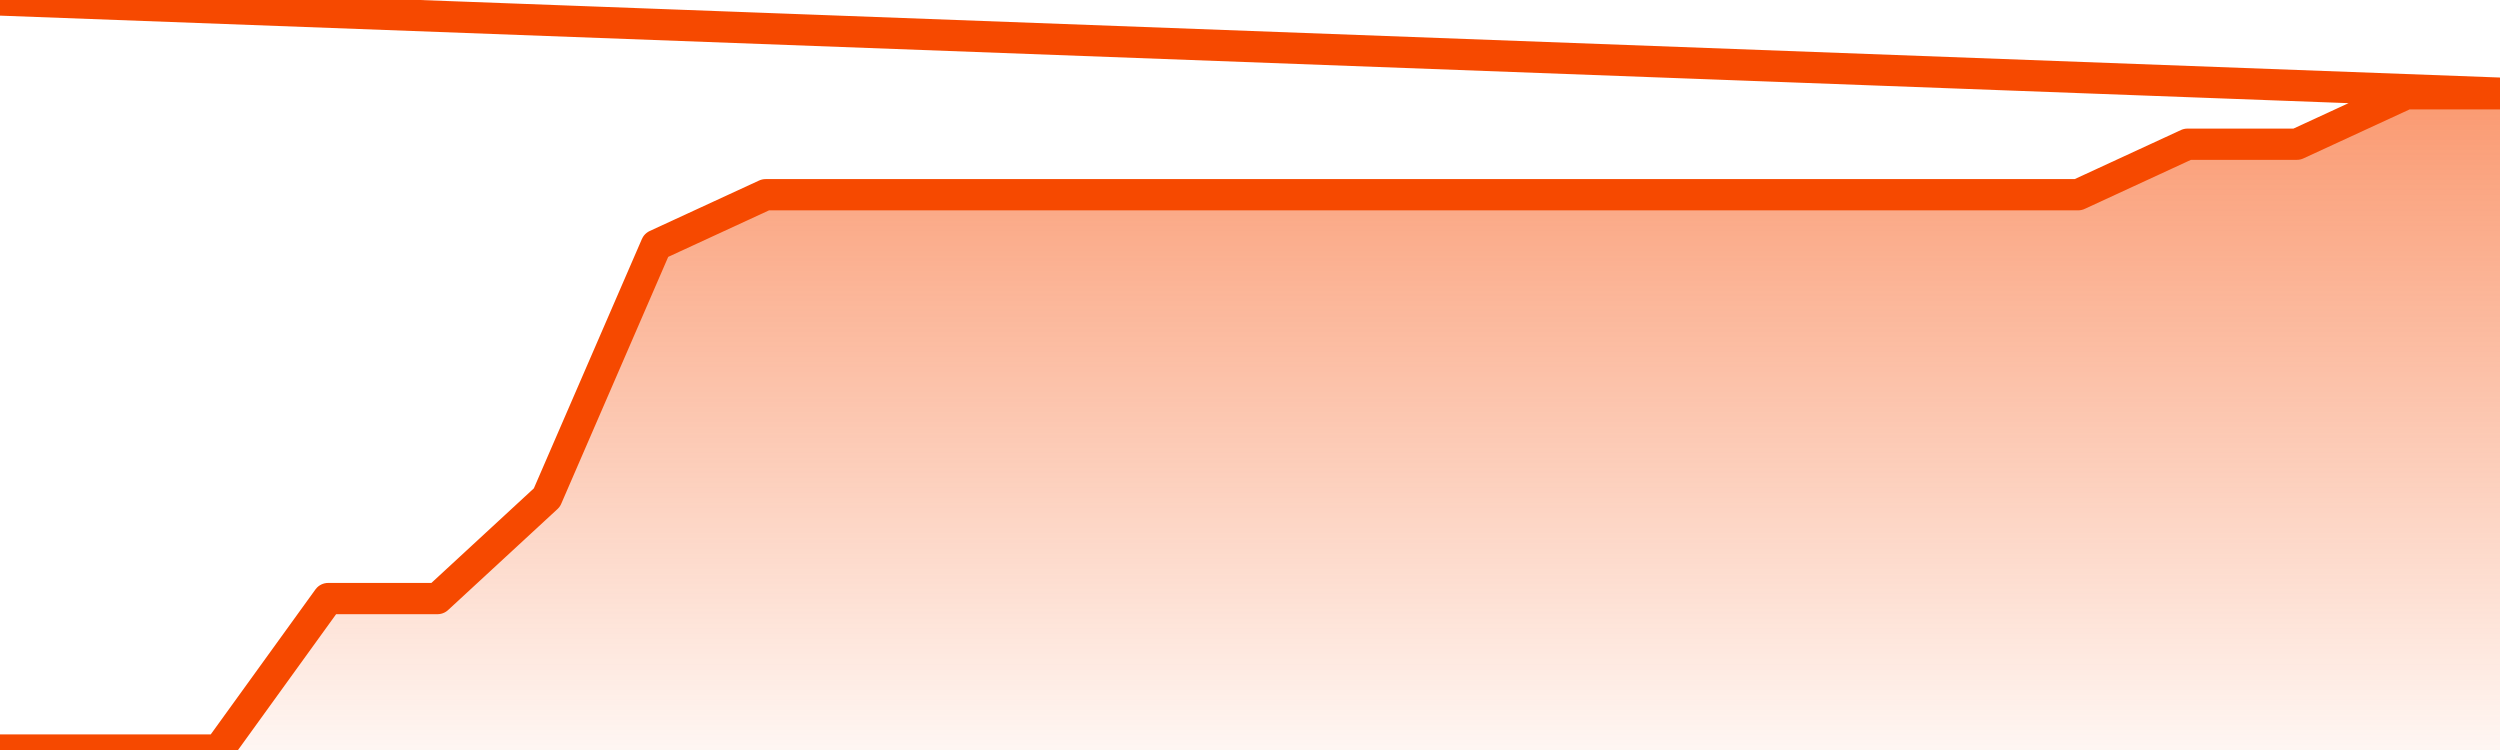
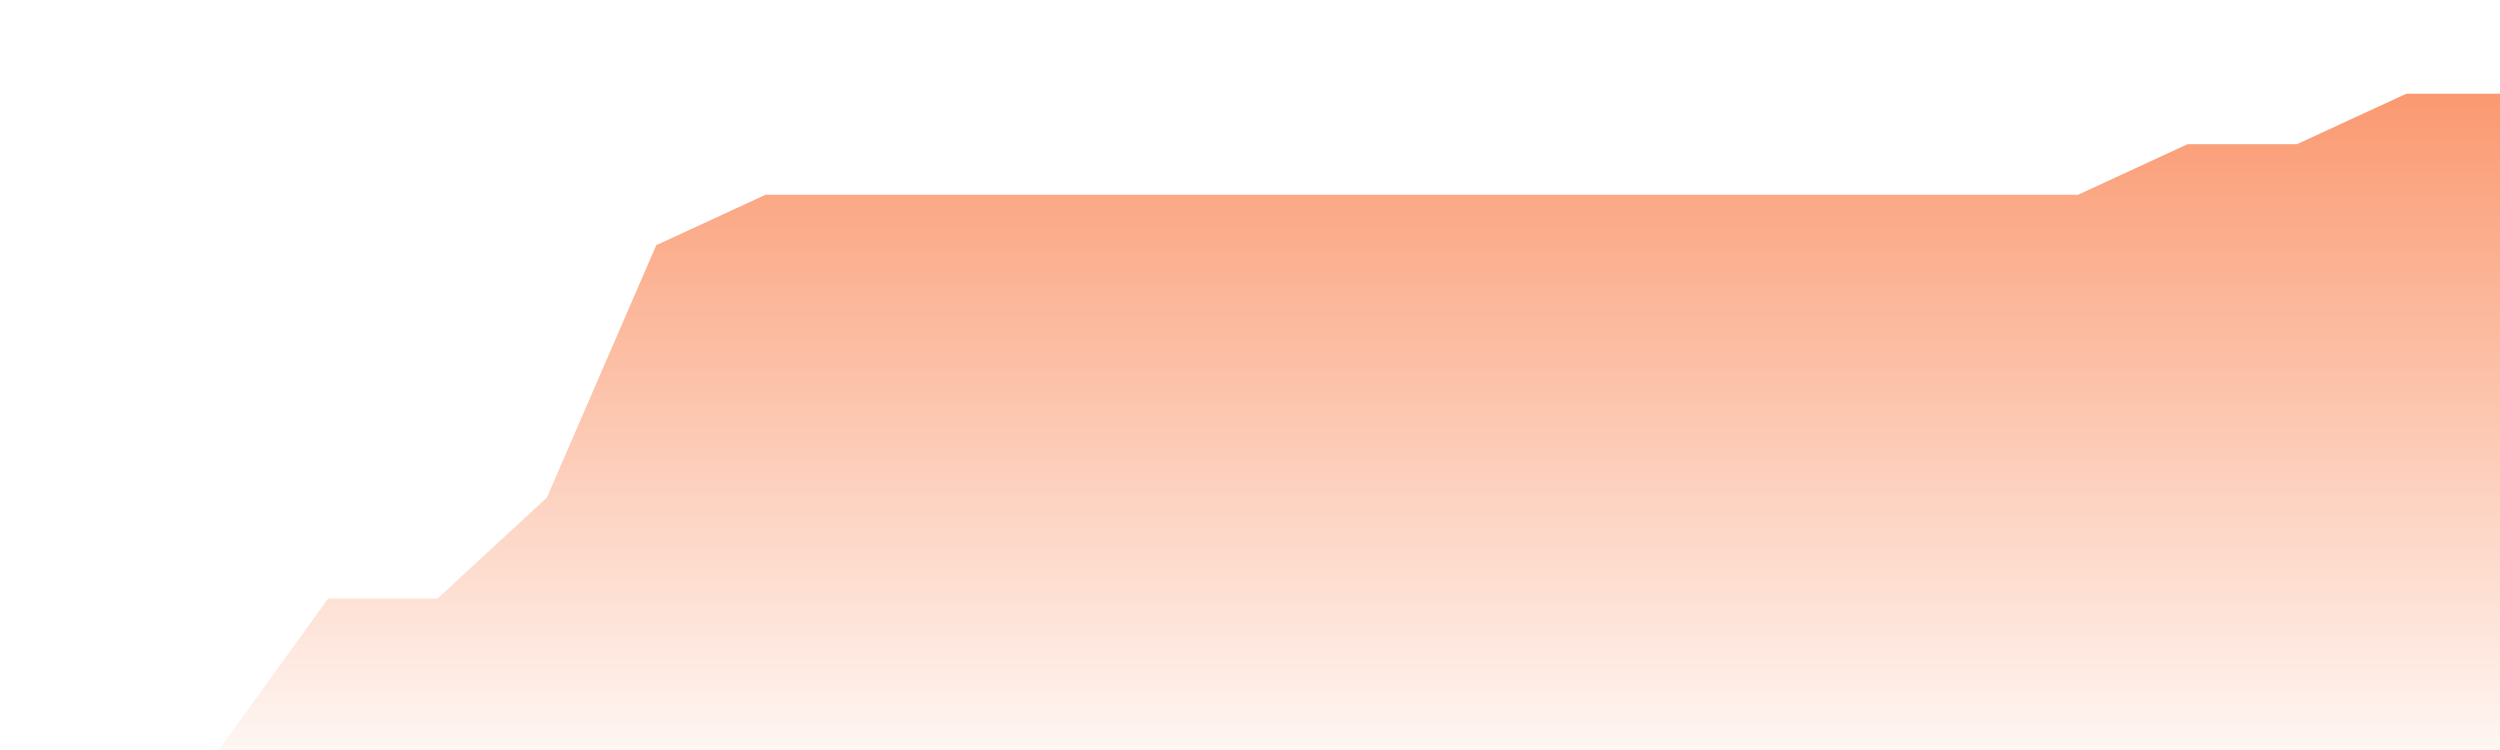
<svg xmlns="http://www.w3.org/2000/svg" version="1.1" width="80" height="24" viewBox="0 0 80 24">
  <defs>
    <linearGradient x1=".5" x2=".5" y2="1" id="gradient">
      <stop offset="0" stop-color="#F64900" />
      <stop offset="1" stop-color="#f64900" stop-opacity="0" />
    </linearGradient>
  </defs>
  <path fill="url(#gradient)" fill-opacity="0.56" stroke="none" d="M 0,26 0.0,24.0 3.5,24.0 7.0,24.0 10.5,19.154 14.0,19.154 17.5,15.923 21.0,7.846 24.5,6.231 28.0,6.231 31.5,6.231 35.0,6.231 38.5,6.231 42.0,6.231 45.5,6.231 49.0,6.231 52.5,6.231 56.0,6.231 59.5,6.231 63.0,6.231 66.5,6.231 70.0,4.615 73.5,4.615 77.0,3.0 80.5,3.0 82,26 Z" />
-   <path fill="none" stroke="#F64900" stroke-width="1" stroke-linejoin="round" stroke-linecap="round" d="M 0.0,24.0 3.5,24.0 7.0,24.0 10.5,19.154 14.0,19.154 17.5,15.923 21.0,7.846 24.5,6.231 28.0,6.231 31.5,6.231 35.0,6.231 38.5,6.231 42.0,6.231 45.5,6.231 49.0,6.231 52.5,6.231 56.0,6.231 59.5,6.231 63.0,6.231 66.5,6.231 70.0,4.615 73.5,4.615 77.0,3.0 80.5,3.0.join(' ') }" />
</svg>